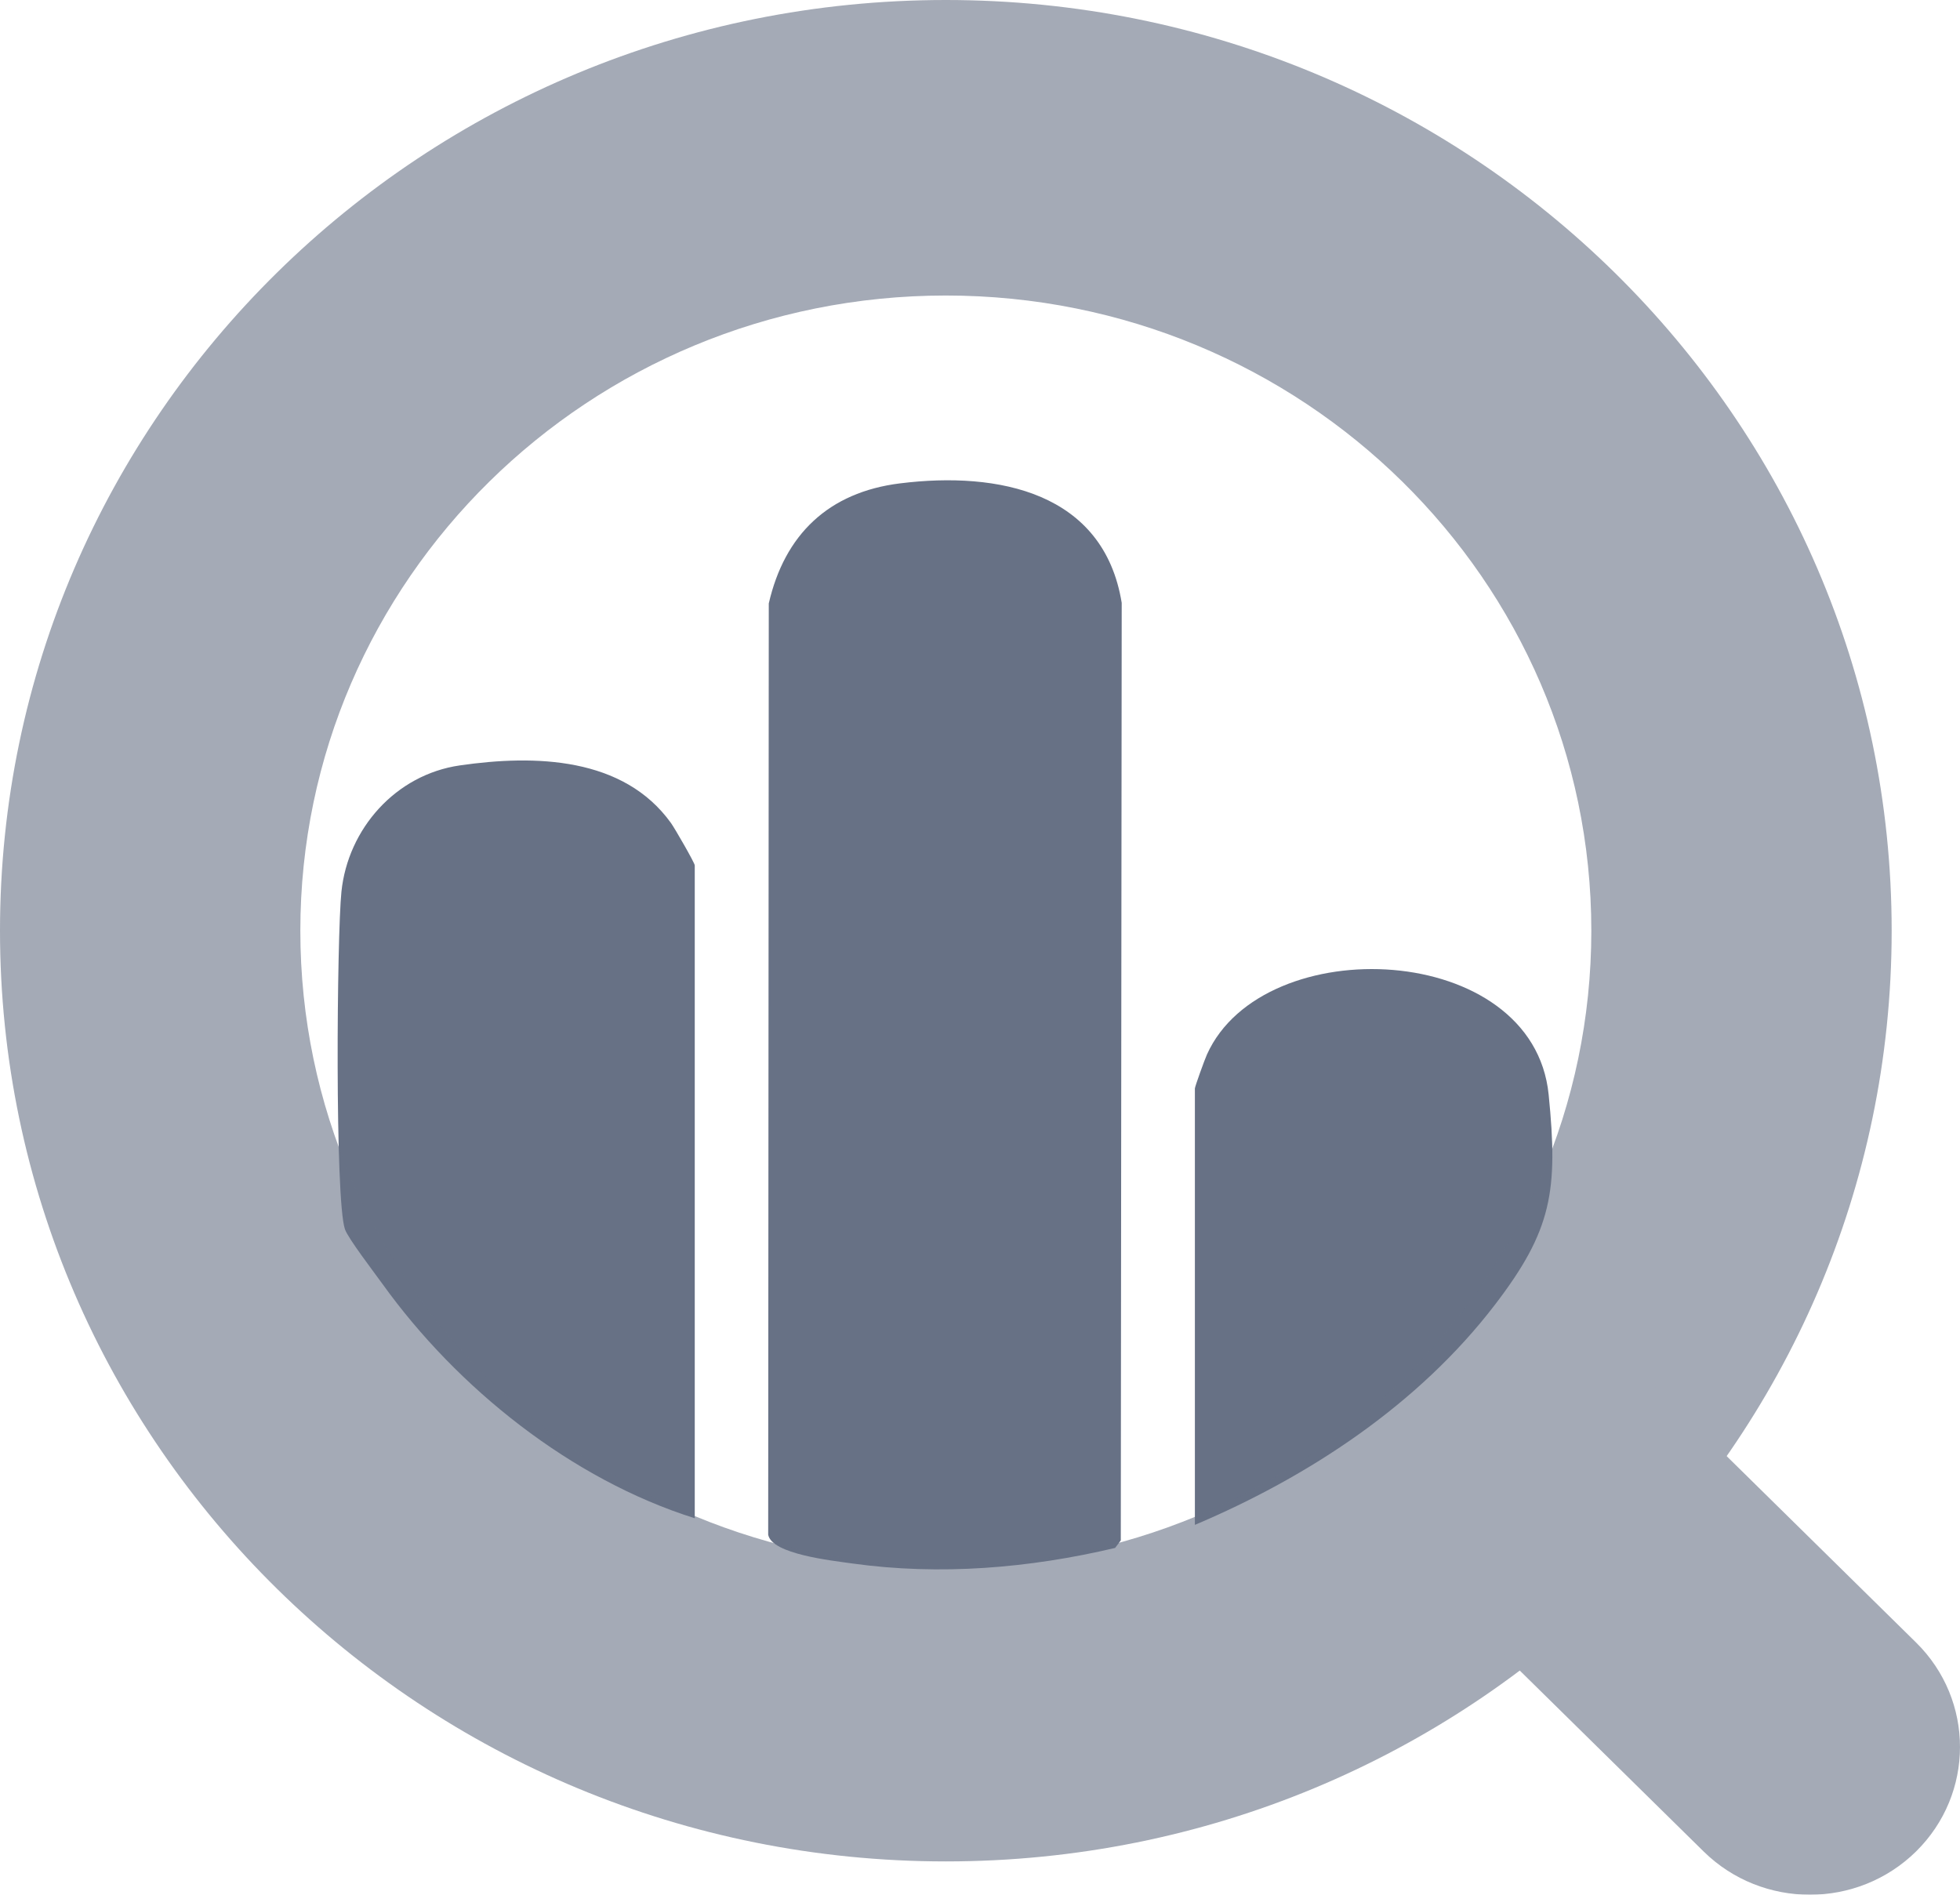
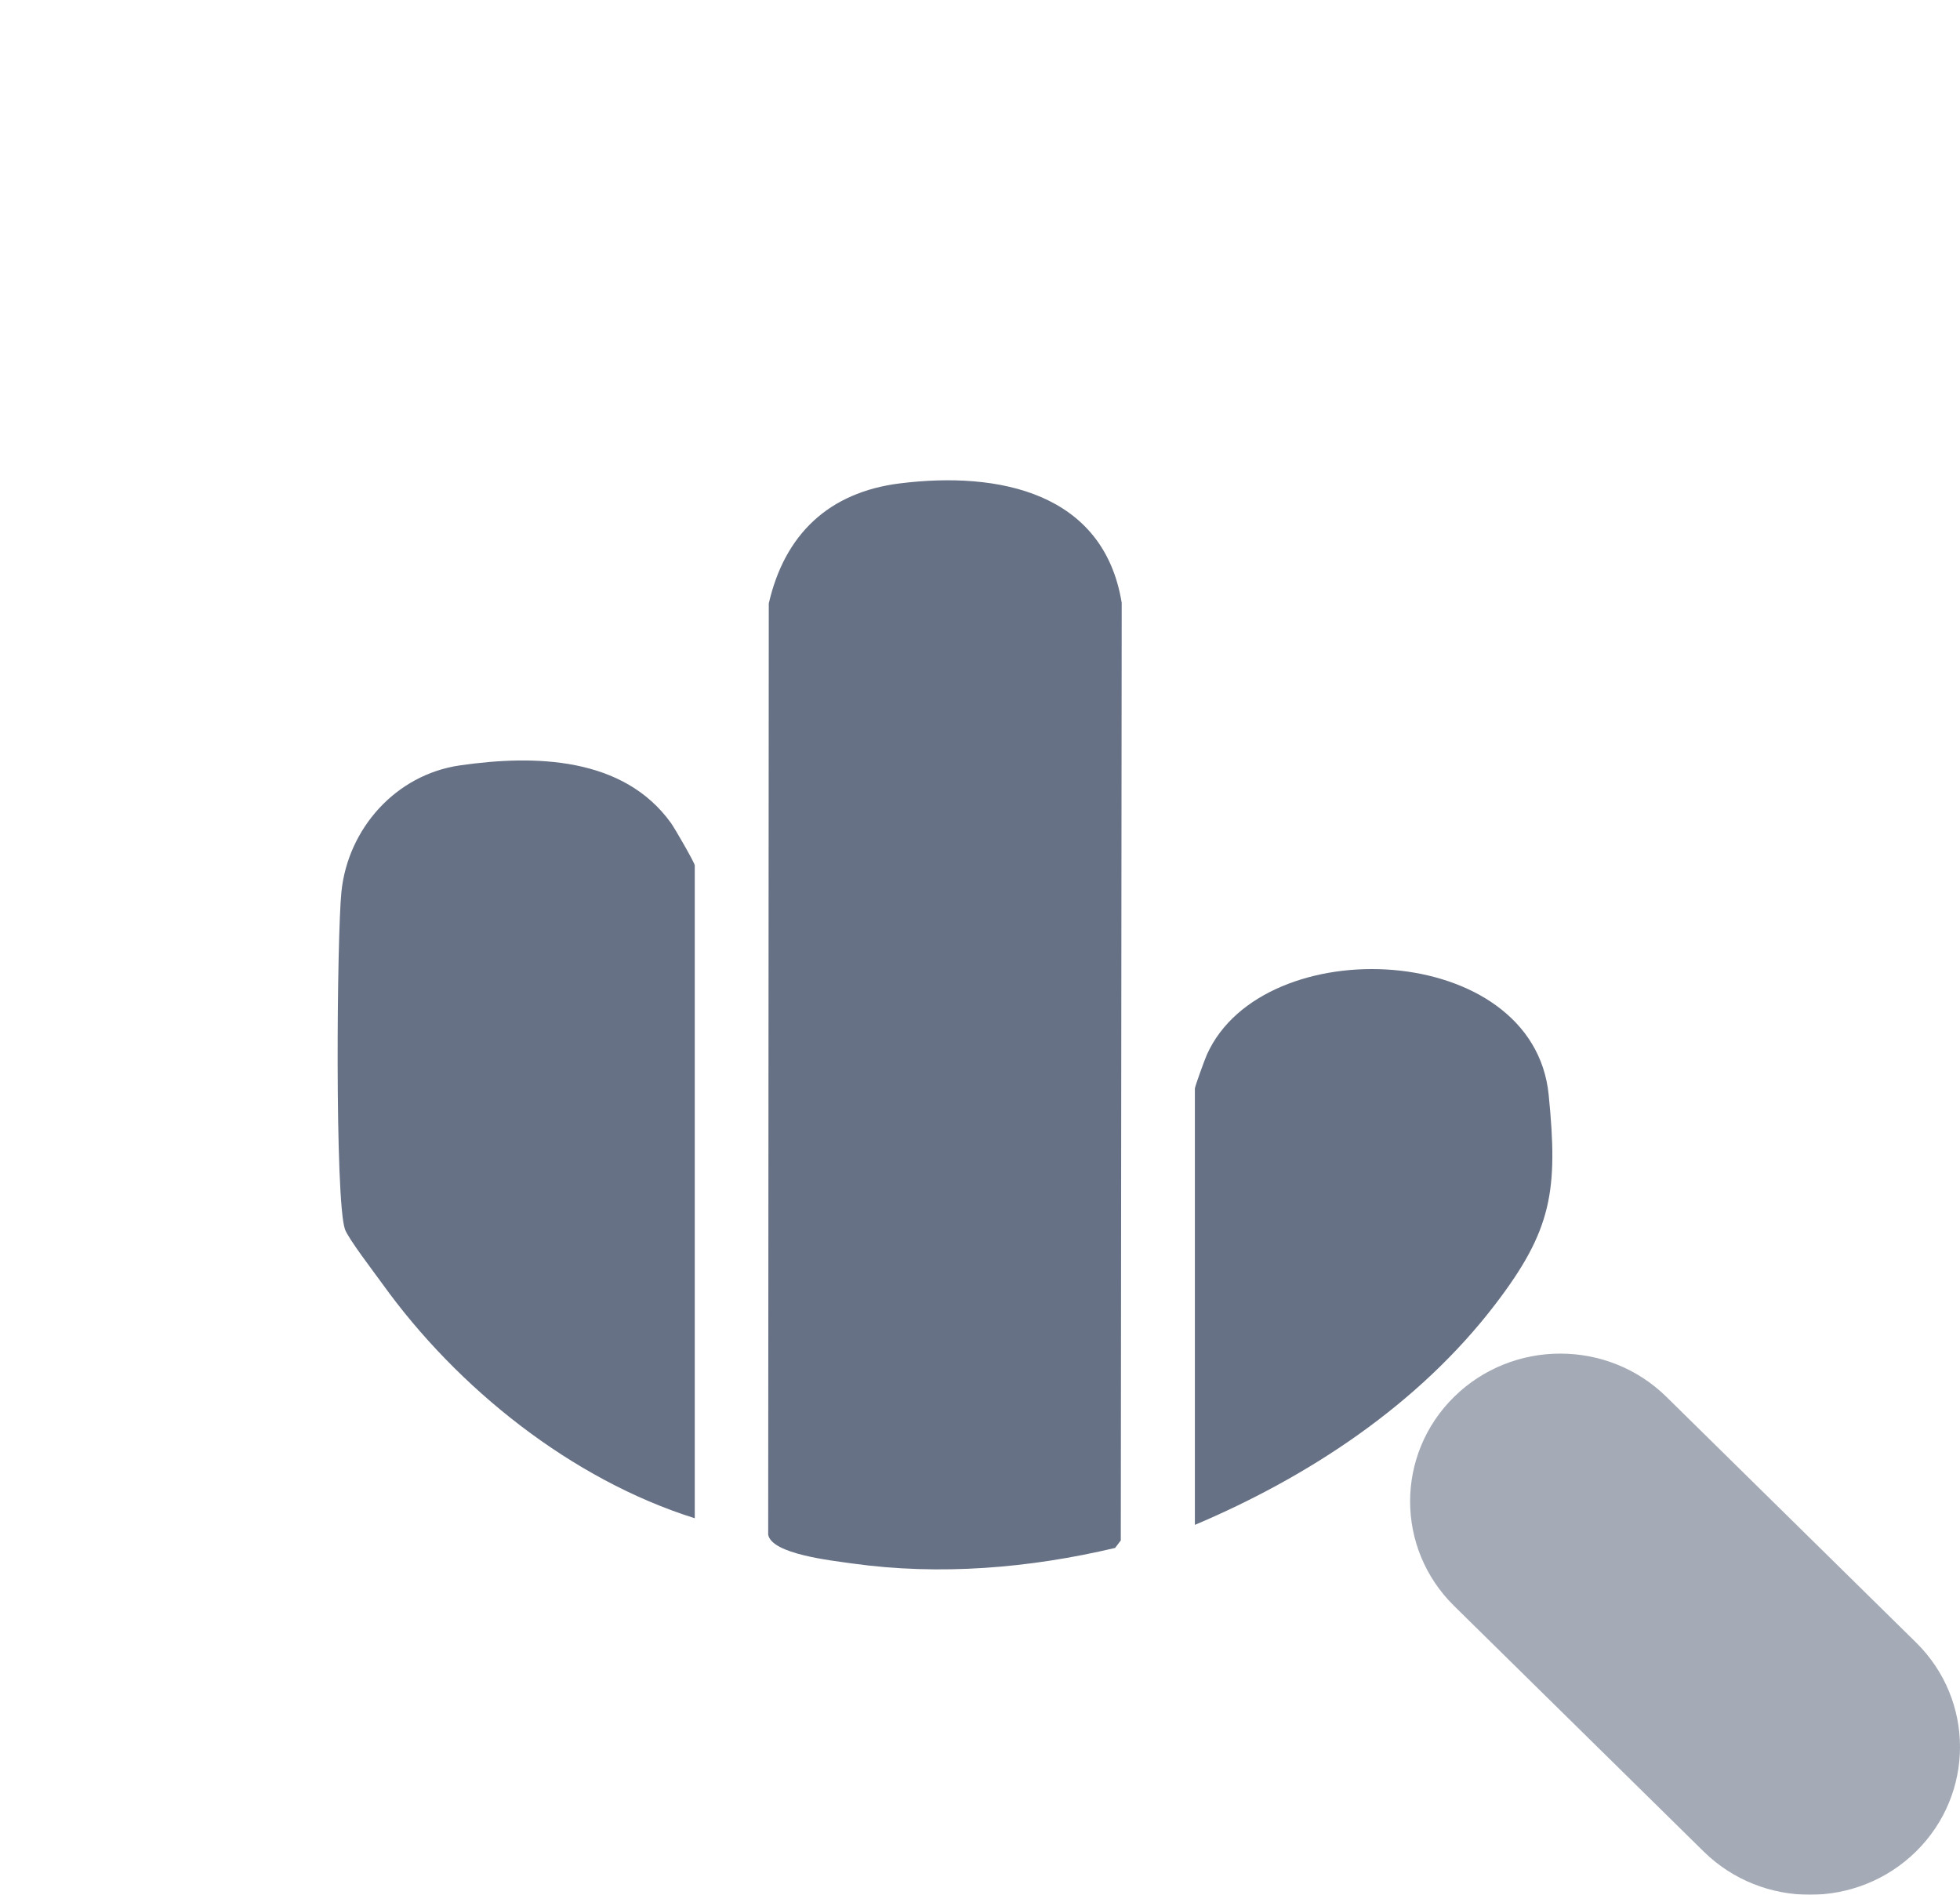
<svg xmlns="http://www.w3.org/2000/svg" fill="none" height="29" viewBox="0 0 30 29" width="30">
  <path d="M13.778 7.398C15.283 7.211 16.894 7.535 17.169 9.227L17.155 23.577L17.068 23.692C15.757 24.002 14.387 24.117 13.046 23.93C12.722 23.884 11.815 23.787 11.758 23.49L11.767 9.236C12.009 8.183 12.68 7.534 13.777 7.398H13.778Z" fill="#677185" />
  <path d="M10.635 23.238C8.746 22.644 7.001 21.247 5.856 19.654C5.731 19.48 5.329 18.956 5.28 18.815C5.124 18.363 5.156 14.329 5.226 13.648C5.325 12.687 6.054 11.857 7.038 11.715C8.191 11.548 9.544 11.585 10.271 12.598C10.33 12.681 10.634 13.208 10.634 13.245V23.238L10.635 23.238Z" fill="#677185" />
-   <path d="M18.289 23.339V16.66C18.289 16.631 18.439 16.216 18.474 16.139C19.336 14.225 23.469 14.399 23.704 16.755C23.851 18.227 23.756 18.829 22.88 19.972C21.716 21.49 20.047 22.595 18.289 23.339Z" fill="#677185" />
+   <path d="M18.289 23.339V16.66C18.289 16.631 18.439 16.216 18.474 16.139C19.336 14.225 23.469 14.399 23.704 16.755C23.851 18.227 23.756 18.829 22.88 19.972C21.716 21.49 20.047 22.595 18.289 23.339" fill="#677185" />
  <g opacity="0.6">
-     <path d="M28.954 14.245C28.954 22.113 22.473 28.49 14.477 28.49C6.482 28.49 0 22.112 0 14.245C0 6.378 6.482 0 14.477 0C22.473 0 28.954 6.378 28.954 14.245ZM24.357 14.245C24.357 8.876 19.933 4.523 14.477 4.523C9.02 4.523 4.597 8.876 4.597 14.245C4.597 19.614 9.02 23.967 14.477 23.967C19.933 23.967 24.357 19.614 24.357 14.245Z" fill="#677185" />
    <path d="M25.507 21.38C24.61 20.497 23.154 20.497 22.256 21.38C21.359 22.263 21.359 23.696 22.256 24.579L26.076 28.338C26.974 29.221 28.429 29.221 29.327 28.338C30.224 27.454 30.224 26.022 29.327 25.139L25.507 21.38Z" fill="#677185" />
  </g>
</svg>